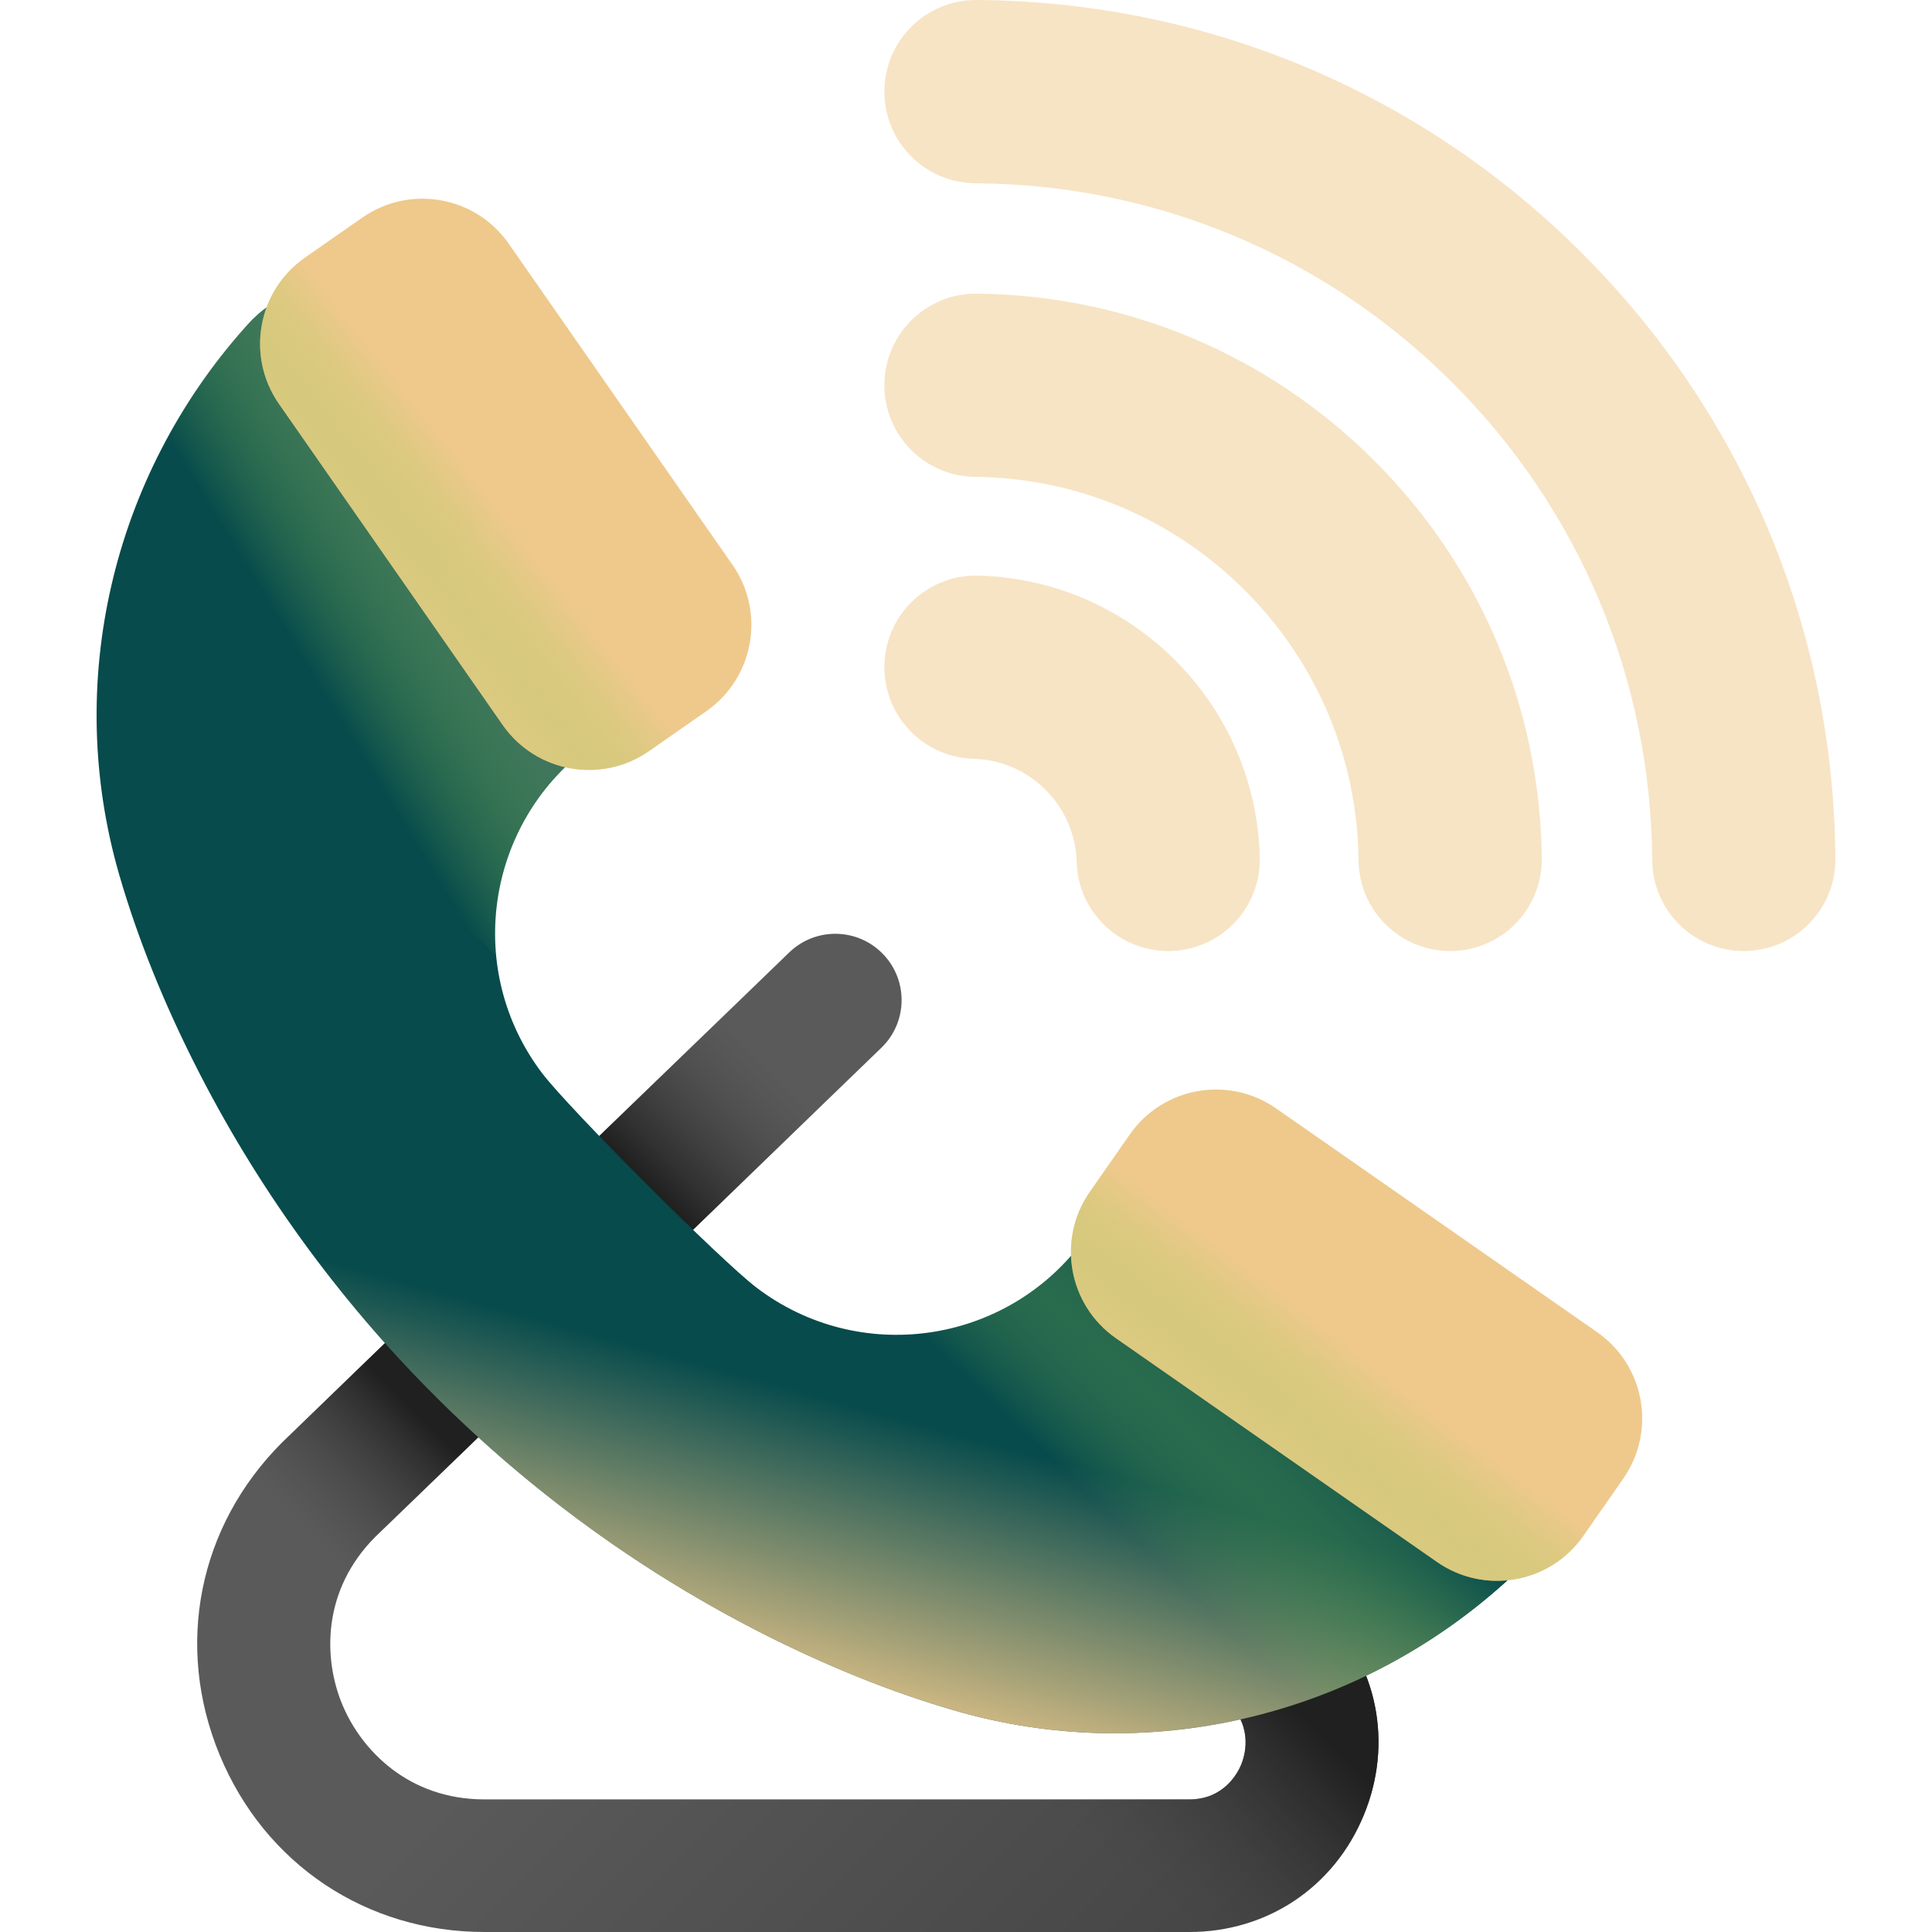
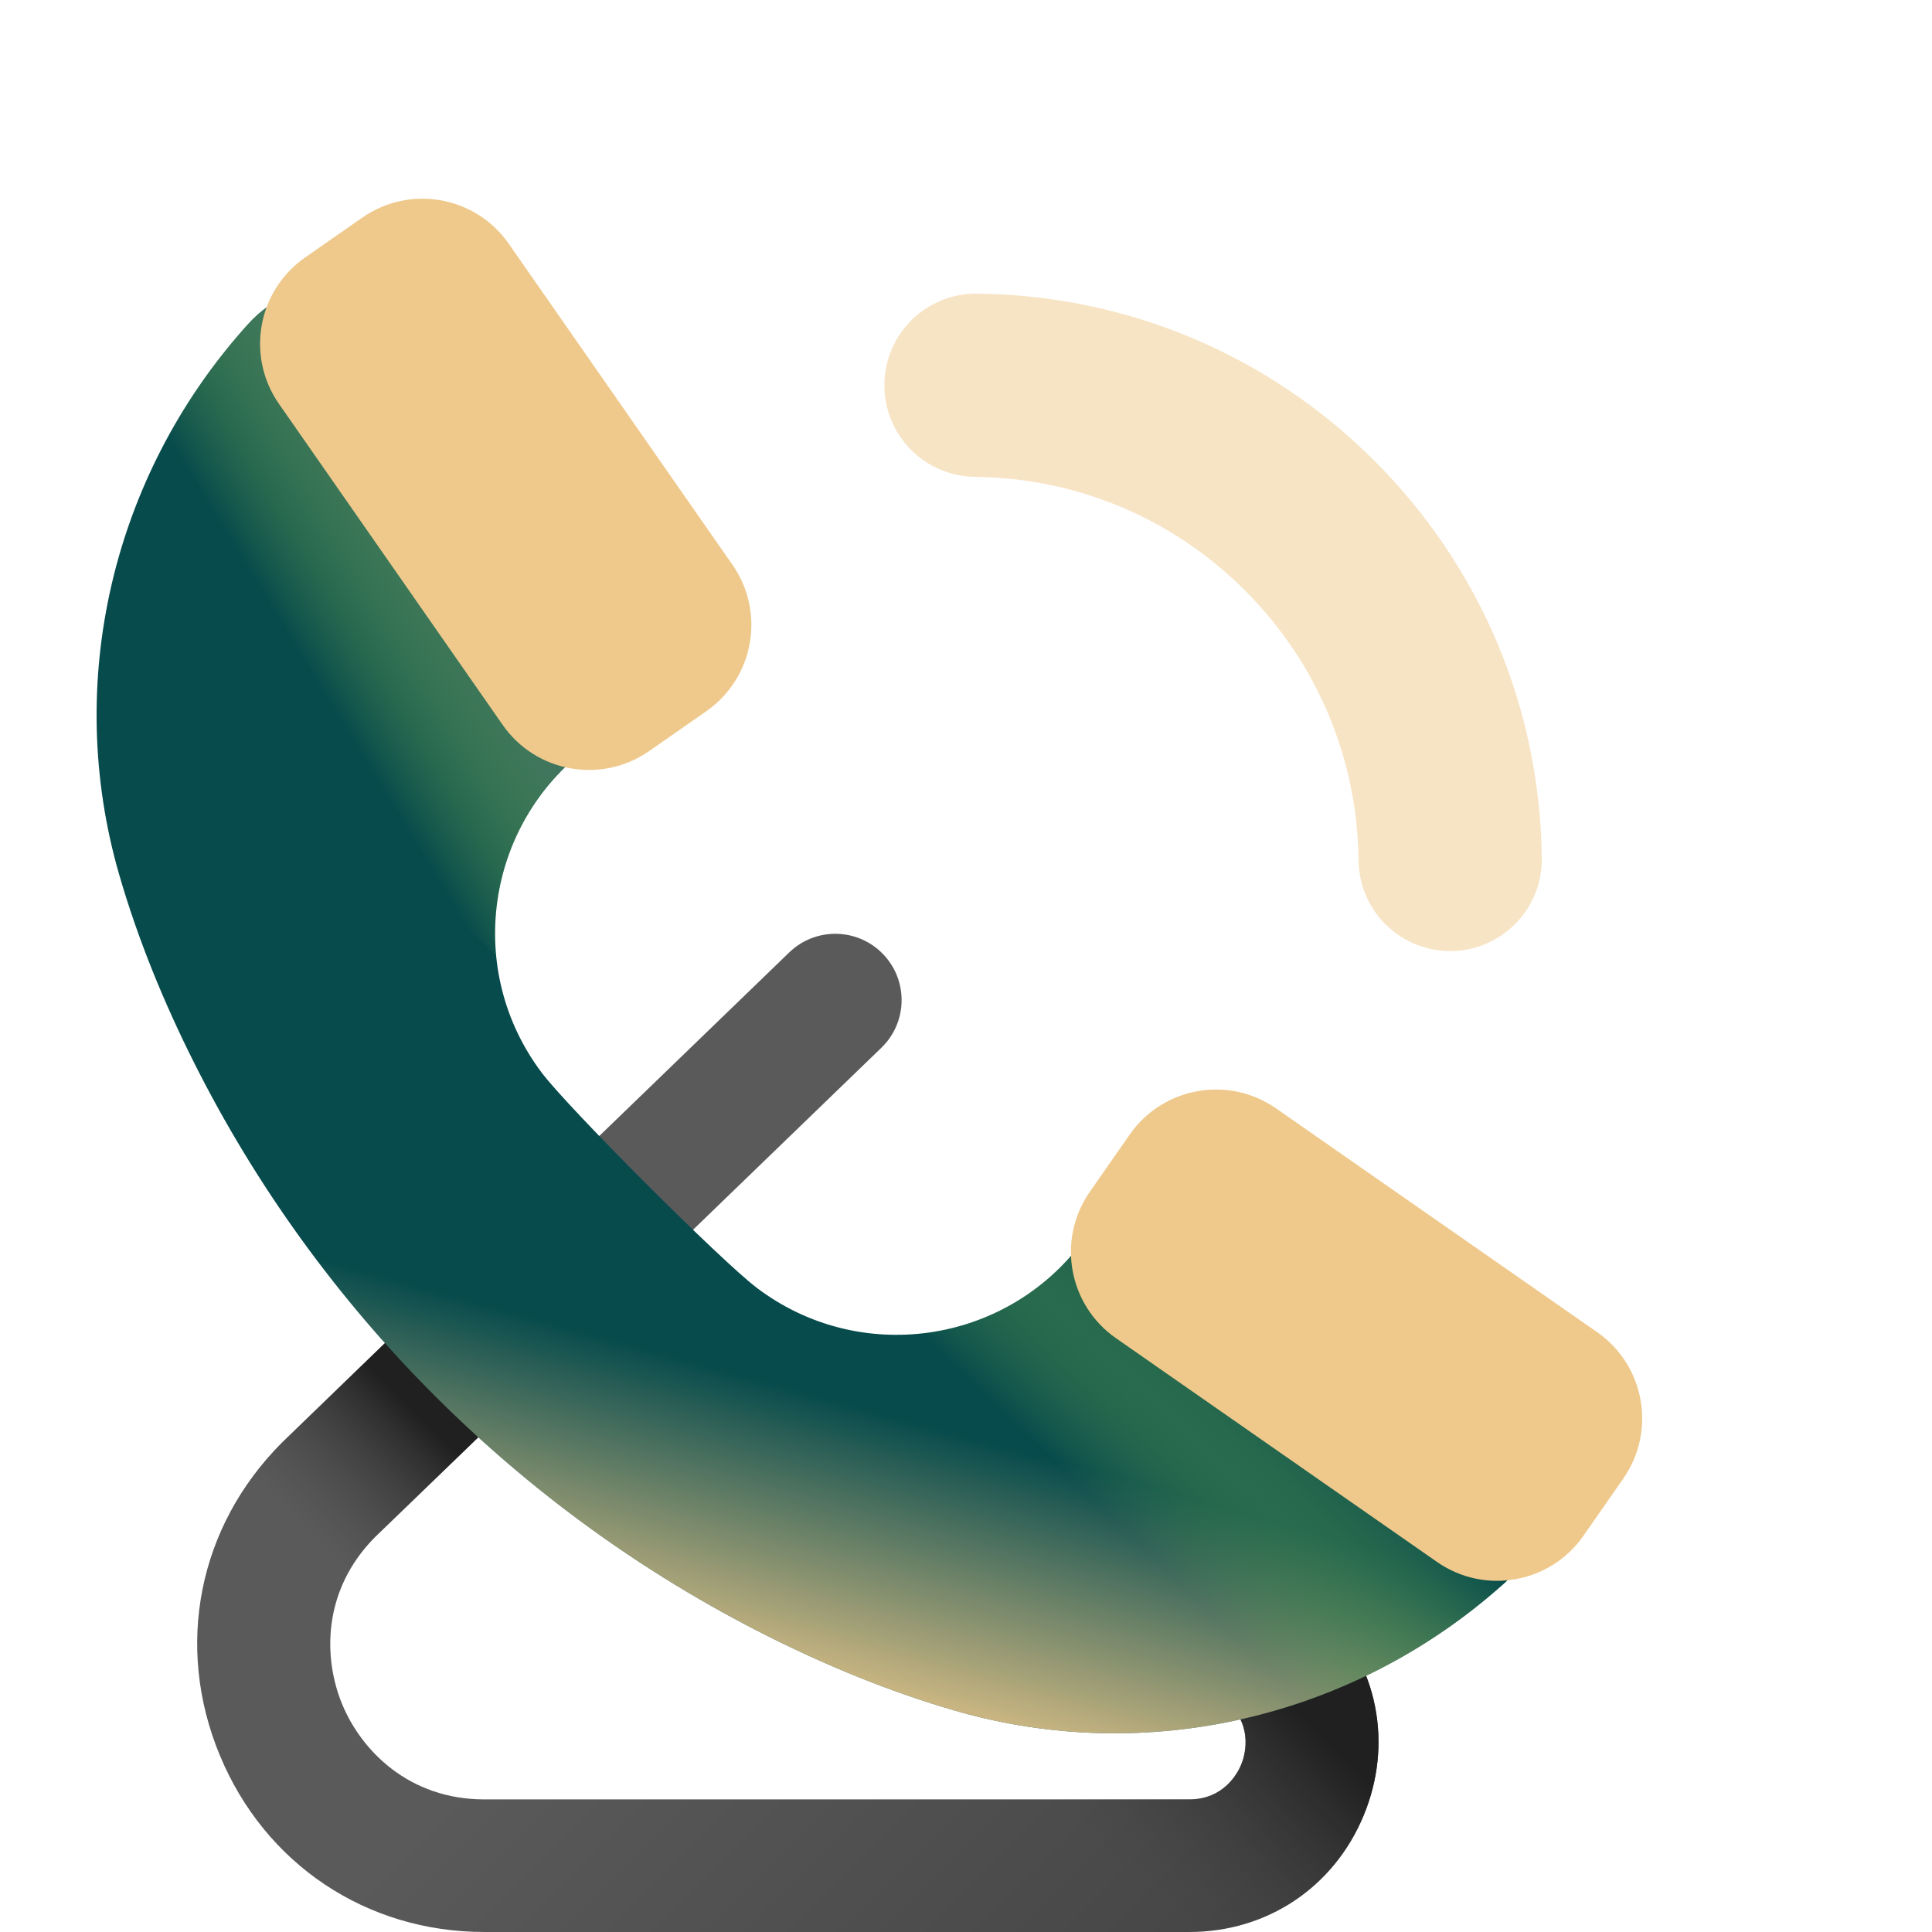
<svg xmlns="http://www.w3.org/2000/svg" width="100" height="100" viewBox="0 0 100 100" fill="none">
  <path d="M61.553 100H25.077C18.963 100 13.712 96.491 11.373 90.843C9.033 85.194 10.265 79 14.588 74.677C14.602 74.663 14.616 74.649 14.63 74.636L40.851 49.297C42.214 47.98 44.386 48.017 45.703 49.38C47.02 50.743 46.983 52.915 45.62 54.232L19.422 79.548C16.664 82.322 16.73 85.843 17.713 88.216C18.698 90.595 21.15 93.137 25.077 93.137H61.553C63.358 93.137 64.067 91.762 64.242 91.341C64.417 90.919 64.887 89.445 63.611 88.169L60.417 84.975C59.077 83.635 59.077 81.463 60.417 80.123C61.757 78.782 63.93 78.782 65.27 80.123L68.464 83.317C71.312 86.165 72.124 90.246 70.582 93.967C69.041 97.688 65.581 100 61.553 100Z" fill="url(#paint0_linear_8_1089)" />
  <path d="M65.269 80.123C63.929 78.783 61.757 78.783 60.417 80.123C59.077 81.463 59.077 83.635 60.417 84.975L63.611 88.169C64.887 89.445 64.416 90.919 64.242 91.341C64.067 91.762 63.358 93.137 61.553 93.137H51.863V100H61.553C65.581 100 69.041 97.688 70.582 93.967C72.124 90.246 71.312 86.165 68.464 83.317L65.269 80.123Z" fill="url(#paint1_linear_8_1089)" />
-   <path d="M28.793 60.949L33.646 65.803L45.62 54.232C46.983 52.915 47.02 50.743 45.703 49.38C44.386 48.017 42.214 47.98 40.851 49.297L28.793 60.949Z" fill="url(#paint2_linear_8_1089)" />
  <path d="M18.235 89.314L18.257 89.291C18.043 88.936 17.861 88.574 17.713 88.216C16.729 85.843 16.664 82.322 19.422 79.549L30.605 68.742L25.751 63.889L14.63 74.636C14.616 74.65 14.602 74.663 14.588 74.677C12.575 76.69 11.234 79.108 10.609 81.688L18.235 89.314Z" fill="url(#paint3_linear_8_1089)" />
  <path d="M64.419 63.044C61.735 61.111 57.998 61.675 56.003 64.313C52.002 69.606 44.464 70.667 39.175 66.661C37.32 65.257 29.459 57.395 28.054 55.541C24.049 50.251 25.11 42.714 30.402 38.712C33.041 36.717 33.604 32.981 31.671 30.297L22.308 17.293C20.033 14.133 15.418 13.892 12.824 16.796C12.765 16.861 12.707 16.926 12.649 16.991C5.799 24.694 3.304 35.361 6.167 45.264C7.158 48.691 8.522 51.97 10.039 54.992C16.47 67.808 26.907 78.245 39.723 84.677C42.745 86.193 46.025 87.557 49.452 88.548C59.354 91.411 70.022 88.916 77.724 82.066C77.789 82.008 77.854 81.95 77.919 81.891C80.823 79.298 80.582 74.682 77.423 72.407L64.419 63.044Z" fill="url(#paint4_linear_8_1089)" />
  <path d="M56.003 64.313C52.002 69.606 44.464 70.666 39.175 66.661C38.632 66.25 37.573 65.285 36.314 64.08H15.551C21.805 72.748 30.092 79.843 39.723 84.677C42.745 86.193 46.024 87.557 49.451 88.548C59.354 91.411 70.021 88.916 77.724 82.066C77.789 82.008 77.854 81.95 77.919 81.891C80.823 79.298 80.582 74.682 77.422 72.407L65.857 64.08H56.188C56.125 64.156 56.063 64.234 56.003 64.313Z" fill="url(#paint5_linear_8_1089)" />
  <path d="M77.423 72.407L64.419 63.044C61.734 61.111 57.998 61.675 56.004 64.313C53.386 67.775 49.255 69.426 45.23 69.033L65.001 88.804C69.65 87.633 74.029 85.353 77.725 82.066C77.789 82.008 77.855 81.95 77.92 81.892C80.823 79.298 80.583 74.682 77.423 72.407Z" fill="url(#paint6_linear_8_1089)" />
  <path d="M25.683 49.486C25.29 45.461 26.94 41.33 30.402 38.712C33.041 36.717 33.604 32.981 31.671 30.297L22.308 17.293C20.033 14.133 15.417 13.892 12.823 16.796C12.765 16.861 12.707 16.926 12.649 16.991C9.363 20.686 7.082 25.066 5.911 29.714L25.683 49.486Z" fill="url(#paint7_linear_8_1089)" />
  <path d="M36.559 36.812L33.597 38.876C31.131 40.594 27.738 39.988 26.019 37.522L14.439 20.904C12.721 18.438 13.327 15.045 15.793 13.327L18.755 11.262C21.221 9.544 24.614 10.15 26.333 12.616L37.913 29.234C39.632 31.7 39.025 35.093 36.559 36.812Z" fill="url(#paint8_linear_8_1089)" />
-   <path d="M17.428 12.187L15.793 13.326C13.327 15.045 12.721 18.438 14.439 20.904L26.019 37.522C27.738 39.988 31.131 40.594 33.597 38.876L34.986 37.908L17.428 12.187Z" fill="url(#paint9_linear_8_1089)" />
  <path d="M58.473 58.726L56.409 61.688C54.69 64.154 55.296 67.547 57.763 69.265L74.38 80.846C76.847 82.564 80.24 81.958 81.958 79.492L84.022 76.53C85.741 74.063 85.135 70.671 82.668 68.952L66.051 57.372C63.584 55.653 60.192 56.259 58.473 58.726Z" fill="url(#paint10_linear_8_1089)" />
-   <path d="M81.958 79.492L83.651 77.063L57.751 59.762L56.409 61.688C54.69 64.154 55.296 67.547 57.763 69.266L74.38 80.846C76.847 82.564 80.24 81.958 81.958 79.492Z" fill="url(#paint11_linear_8_1089)" />
-   <path opacity="0.5" d="M86.905 47.836C86.054 46.985 85.525 45.813 85.516 44.515C85.452 35.186 81.783 26.414 75.184 19.816C68.586 13.218 59.815 9.549 50.485 9.484C47.866 9.466 45.758 7.329 45.776 4.71C45.794 2.091 47.931 -0.018 50.55 0C62.388 0.081 73.519 4.737 81.891 13.11C90.263 21.482 94.919 32.612 95 44.45C95.018 47.069 92.91 49.207 90.291 49.225C88.97 49.234 87.771 48.702 86.905 47.836Z" fill="#F1CB8C" />
  <path opacity="0.5" d="M47.164 23.293C46.293 22.422 45.761 21.216 45.775 19.888C45.804 17.269 47.95 15.169 50.569 15.198C58.34 15.283 65.648 18.357 71.146 23.855C76.643 29.353 79.718 36.66 79.803 44.431C79.832 47.05 77.731 49.197 75.113 49.225C72.494 49.254 70.347 47.154 70.319 44.535C70.261 39.258 68.173 34.296 64.439 30.561C60.705 26.828 55.742 24.739 50.465 24.682C49.175 24.667 48.01 24.139 47.164 23.293Z" fill="#F1CB8C" />
-   <path opacity="0.5" d="M57.113 47.836C56.285 47.008 55.761 45.874 55.727 44.611C55.689 43.203 55.118 41.878 54.12 40.88C53.122 39.882 51.797 39.312 50.389 39.274C47.77 39.203 45.706 37.023 45.777 34.405C45.847 31.787 48.028 29.722 50.645 29.793C54.49 29.897 58.106 31.453 60.827 34.174C63.548 36.895 65.104 40.511 65.208 44.355C65.279 46.973 63.214 49.153 60.596 49.224C59.24 49.26 58.002 48.724 57.113 47.836Z" fill="#F1CB8C" />
  <defs>
    <linearGradient id="paint0_linear_8_1089" x1="36.791" y1="79.189" x2="60.394" y2="102.793" gradientUnits="userSpaceOnUse">
      <stop stop-color="#5A5A5A" />
      <stop offset="1" stop-color="#464646" />
    </linearGradient>
    <linearGradient id="paint1_linear_8_1089" x1="56.887" y1="96.201" x2="65.817" y2="87.27" gradientUnits="userSpaceOnUse">
      <stop stop-color="#464646" stop-opacity="0" />
      <stop offset="1" stop-color="#202020" />
    </linearGradient>
    <linearGradient id="paint2_linear_8_1089" x1="39.752" y1="55.046" x2="33.538" y2="61.26" gradientUnits="userSpaceOnUse">
      <stop stop-color="#464646" stop-opacity="0" />
      <stop offset="1" stop-color="#202020" />
    </linearGradient>
    <linearGradient id="paint3_linear_8_1089" x1="17.439" y1="80.968" x2="23.428" y2="74.978" gradientUnits="userSpaceOnUse">
      <stop stop-color="#464646" stop-opacity="0" />
      <stop offset="1" stop-color="#202020" />
    </linearGradient>
    <linearGradient id="paint4_linear_8_1089" x1="42.477" y1="25.89" x2="42.477" y2="78.252" gradientUnits="userSpaceOnUse">
      <stop stop-color="#074B4C" />
      <stop offset="1" stop-color="#074B4C" />
    </linearGradient>
    <linearGradient id="paint5_linear_8_1089" x1="47.095" y1="73.513" x2="42.715" y2="89.392" gradientUnits="userSpaceOnUse">
      <stop stop-color="#EFCA8C" stop-opacity="0" />
      <stop offset="1" stop-color="#F0CA8C" />
    </linearGradient>
    <linearGradient id="paint6_linear_8_1089" x1="58.139" y1="79.078" x2="66.359" y2="70.461" gradientUnits="userSpaceOnUse">
      <stop stop-color="#8CC951" stop-opacity="0" />
      <stop offset="1" stop-color="#074B4C" />
    </linearGradient>
    <linearGradient id="paint7_linear_8_1089" x1="16.133" y1="34.889" x2="24.9" y2="29.541" gradientUnits="userSpaceOnUse">
      <stop stop-color="#8CC951" stop-opacity="0" />
      <stop offset="1" stop-color="#3E6E66" />
    </linearGradient>
    <linearGradient id="paint8_linear_8_1089" x1="16.85" y1="12.459" x2="41.309" y2="30.549" gradientUnits="userSpaceOnUse">
      <stop stop-color="#EEC98B" />
      <stop offset="1" stop-color="#EFC98C" />
    </linearGradient>
    <linearGradient id="paint9_linear_8_1089" x1="24.431" y1="24.633" x2="17.278" y2="30.328" gradientUnits="userSpaceOnUse">
      <stop stop-color="#8CC951" stop-opacity="0" />
      <stop offset="1" stop-color="#F0CA8C" />
    </linearGradient>
    <linearGradient id="paint10_linear_8_1089" x1="59.371" y1="58.264" x2="81.37" y2="80.263" gradientUnits="userSpaceOnUse">
      <stop stop-color="#EEC98B" />
      <stop offset="1" stop-color="#EFC98C" />
    </linearGradient>
    <linearGradient id="paint11_linear_8_1089" x1="69.812" y1="69.686" x2="64.166" y2="77.078" gradientUnits="userSpaceOnUse">
      <stop stop-color="#8CC951" stop-opacity="0" />
      <stop offset="1" stop-color="#F0CA8C" />
    </linearGradient>
  </defs>
</svg>